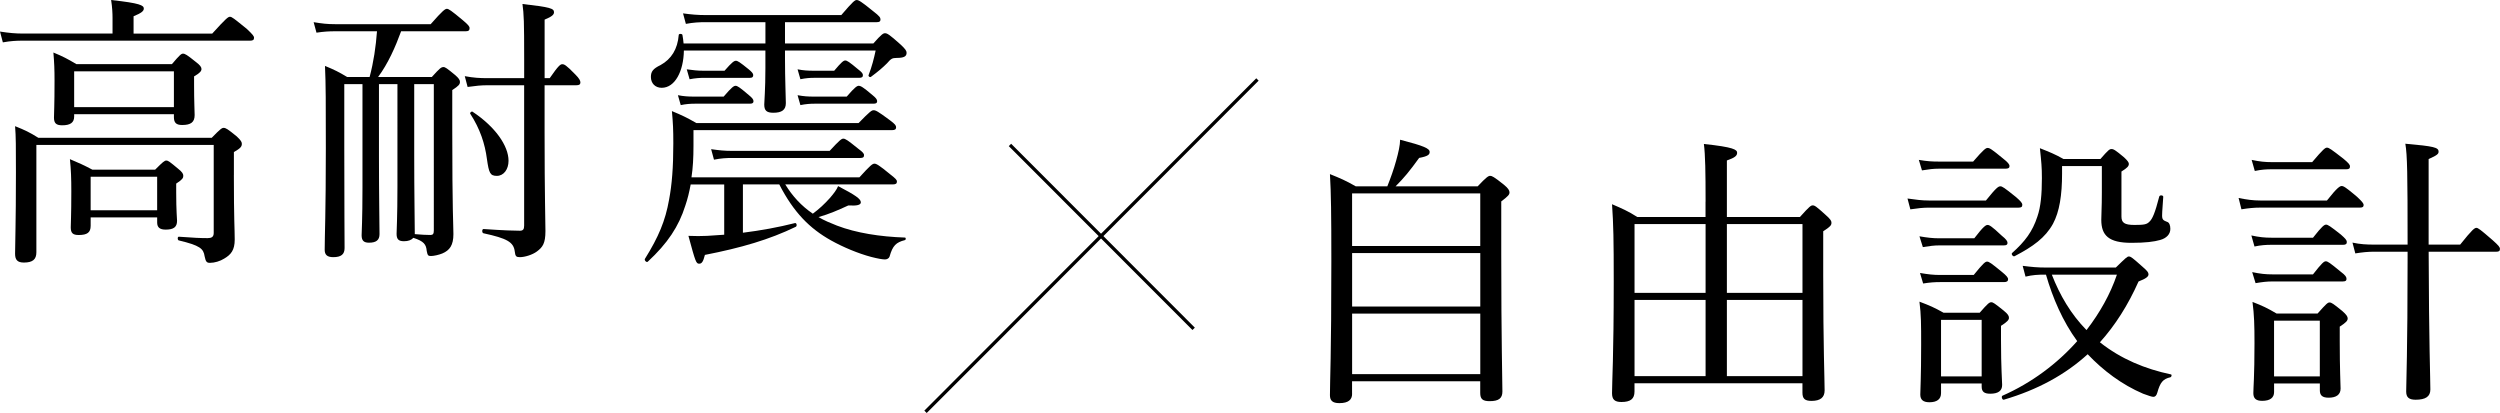
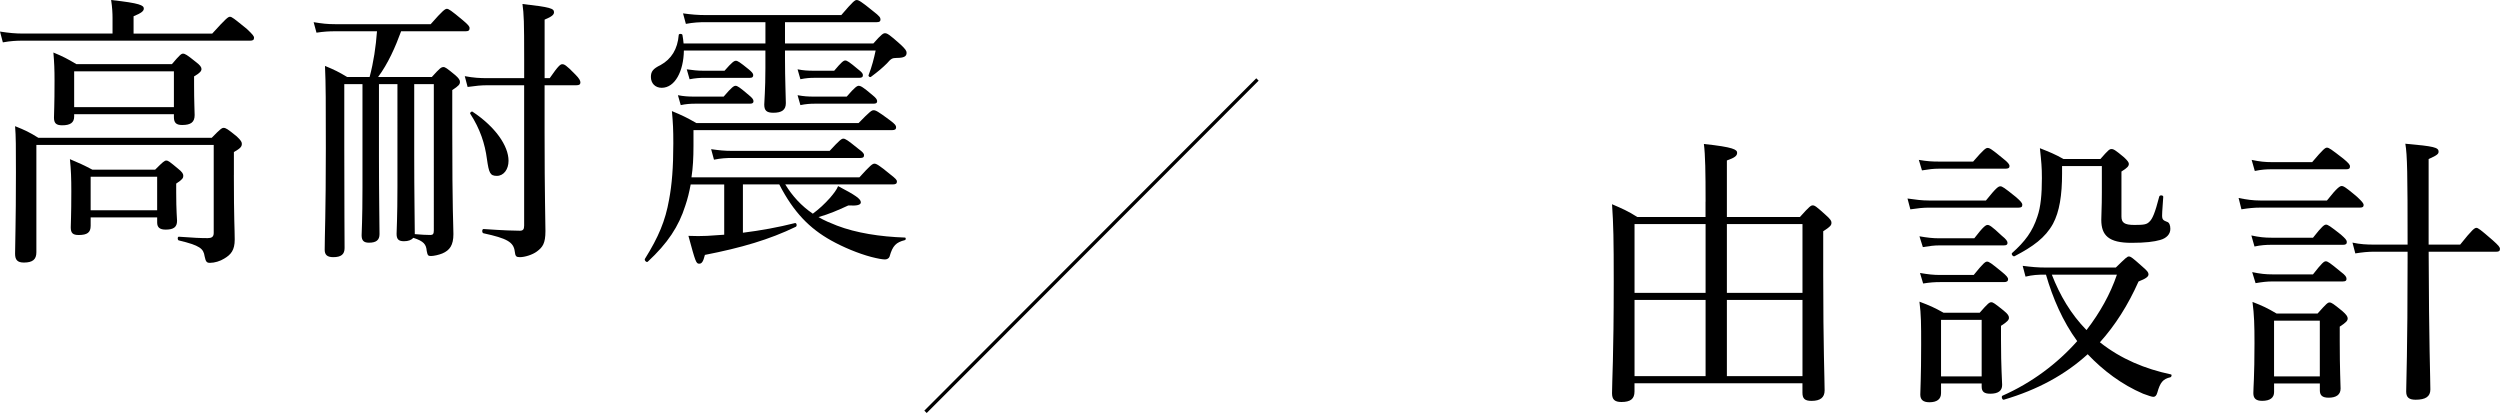
<svg xmlns="http://www.w3.org/2000/svg" id="_レイヤー_2" data-name="レイヤー 2" viewBox="0 0 852.2 140.78">
  <defs>
    <style>
      .cls-1 {
        fill: none;
        stroke: #000;
        stroke-miterlimit: 10;
        stroke-width: 1.14px;
      }
    </style>
  </defs>
  <g id="_文字" data-name="文字">
    <g>
-       <path d="M460.91,134.22c0,2.03-1.26,3.2-4.36,3.2-2.42,0-3.2-.97-3.2-2.71,0-5.33.48-12.88.48-45.72,0-15.98-.1-23.15-.48-29.64,3.58,1.45,5.23,2.13,8.81,4.17h10.75c1.16-2.91,2.23-5.91,3-8.72.78-2.81,1.36-5.33,1.36-7.17,8.23,2.13,10.07,3,10.07,4.17,0,.87-.48,1.45-3.58,2.03-3.29,4.55-5.13,6.78-8.04,9.69h27.99c3-3.2,3.68-3.58,4.26-3.58s1.26.29,4.65,3c1.55,1.26,1.94,2.03,1.94,2.62,0,.77-.39,1.26-2.81,3.1v17.82c0,29.74.39,43.01.39,46.98,0,2.32-1.26,3.29-4.36,3.29-2.42,0-3.2-.77-3.2-2.81v-3.97h-43.69v4.26ZM504.59,65.93h-43.69v17.92h43.69v-17.92ZM460.91,104.48h43.69v-18.21h-43.69v18.21ZM460.91,127.53h43.69v-20.63h-43.69v20.63Z" />
      <path d="M581.4,68.74c0-9.98-.1-15.98-.58-19.66,10.17,1.07,11.33,1.94,11.33,3,0,.97-.68,1.65-3.49,2.62v19.28h24.89c3.29-3.68,3.78-3.97,4.36-3.97.68,0,1.16.29,4.46,3.29,1.65,1.45,1.94,2.03,1.94,2.62,0,.87-.39,1.36-2.81,2.91v14.82c0,24.6.48,35.94.48,39.42,0,2.42-1.45,3.58-4.46,3.58-2.32,0-3.1-.77-3.1-2.81v-3.2h-57.25v2.81c0,2.52-1.36,3.58-4.46,3.58-2.32,0-3.2-.87-3.2-3,0-3.97.58-12.4.58-38.07,0-14.24-.1-19.37-.58-26.35,3.58,1.55,5.23,2.23,8.62,4.36h23.25v-5.23ZM557.18,76.39v23.44h24.22v-23.44h-24.22ZM581.4,102.25h-24.22v25.96h24.22v-25.96ZM588.66,99.83h25.77v-23.44h-25.77v23.44ZM614.43,128.21v-25.96h-25.77v25.96h25.77Z" />
      <path d="M650.23,67.67c2.91.39,4.75.68,7.36.68h19.37c3.58-4.46,4.26-4.84,4.94-4.84.58,0,1.26.39,5.33,3.68,1.65,1.45,2.13,2.03,2.13,2.62,0,.68-.29.97-1.26.97h-30.51c-2.03,0-3.78.19-6.39.58l-.97-3.68ZM654.1,54.5c2.81.48,4.46.58,6.88.58h11.62c3.68-4.26,4.36-4.65,4.94-4.65.68,0,1.36.39,5.23,3.58,1.74,1.36,2.23,2.03,2.23,2.62s-.39.87-1.36.87h-22.67c-1.94,0-3.39.19-5.81.58l-1.07-3.58ZM654.29,80.55c2.81.48,4.55.68,6.88.68h11.82c3.2-4.17,3.97-4.55,4.55-4.55s1.36.39,4.84,3.68c1.45,1.16,1.94,1.84,1.94,2.42s-.29.87-1.26.87h-21.89c-1.84,0-3.29.19-5.71.58l-1.16-3.68ZM661.66,134.02c0,2.03-1.36,3.1-3.97,3.1-2.13,0-3.1-.87-3.1-2.62,0-2.03.29-5.42.29-17.14,0-6.59,0-10.07-.58-14.53,3.58,1.36,4.94,1.94,8.23,3.78h12.3c2.81-3.2,3.29-3.58,3.97-3.58.58,0,1.16.39,4.17,2.81,1.55,1.26,1.84,1.84,1.84,2.52s-.58,1.36-2.71,2.71v4.84c0,9.49.39,13.95.39,15.3,0,2.03-1.36,3-4.07,3-2.03,0-2.91-.68-2.91-2.42v-1.07h-13.85v3.29ZM654.49,93.05c2.81.48,4.55.68,6.88.68h11.43c3.29-4.07,3.97-4.55,4.55-4.55.68,0,1.36.48,5.04,3.49,1.55,1.26,2.13,1.94,2.13,2.52,0,.68-.48.97-1.36.97h-21.79c-1.84,0-3.39.1-5.81.48l-1.07-3.58ZM675.51,109.03h-13.85v19.28h13.85v-19.28ZM721.23,91.21c3.39-3.29,3.87-3.78,4.46-3.78.68,0,1.26.48,4.75,3.58,1.55,1.36,1.94,1.84,1.94,2.52,0,.77-.87,1.45-3.39,2.42-3.58,8.04-7.94,14.92-13.17,20.73,7.17,5.71,15.5,9.11,24.22,10.95.39.1.19.87-.19.97-2.52.58-3.49,1.74-4.46,5.23-.29,1.07-.77,1.45-1.36,1.45-.48,0-1.65-.39-3.49-1.07-7.26-3.1-13.66-7.94-18.89-13.46-7.65,6.97-17.05,12.11-28.57,15.5-.58.19-.97-1.16-.48-1.36,9.88-4.36,18.6-10.85,25.48-18.6-4.94-6.78-8.33-14.63-10.65-22.67h-.29c-2.52,0-4.26.1-6.68.68l-.97-3.68c3.1.39,5.04.58,7.85.58h23.93ZM702.92,59.05c0,7.46-.87,13.08-3.1,17.24-2.62,4.75-6.78,7.75-13.08,11.04-.48.29-1.26-.68-.87-1.07,4.46-3.97,6.97-7.36,8.62-12.4,1.16-3.29,1.55-7.65,1.55-13.17,0-3.68-.19-5.52-.68-10.17,3.39,1.36,4.94,1.94,8.04,3.68h12.59c2.71-3.1,3.1-3.39,3.78-3.39s1.26.29,4.26,2.81c1.16,1.07,1.65,1.74,1.65,2.23,0,.77-.48,1.36-2.52,2.62v15.3c0,2.13.97,2.91,4.46,2.91,3.29,0,4.17-.19,5.04-1.07,1.07-.97,1.94-3,3.39-8.62.19-.58,1.36-.48,1.36.1-.1,2.13-.39,4.84-.39,6.39,0,1.36.39,1.65,1.65,2.13.78.19,1.16,1.16,1.16,2.42,0,1.84-1.36,3.2-3.49,3.78-2.03.58-4.94.97-9.78.97-7.75,0-10.27-2.52-10.27-7.85,0-2.42.19-3.87.19-9.3v-9.01h-13.56v2.42ZM699.43,93.63c2.71,6.97,6.49,13.46,11.82,18.89,4.55-5.91,8.14-12.3,10.36-18.89h-22.18Z" />
      <path d="M763.08,67.48c2.81.58,4.94.87,7.46.87h22.67c3.58-4.55,4.46-4.94,5.04-4.94s1.36.39,5.23,3.68c1.74,1.65,2.23,2.23,2.23,2.81s-.29.87-1.26.87h-34c-2.03,0-3.97.19-6.39.58l-.97-3.87ZM767.44,80.26c2.71.58,4.46.77,6.88.77h14.14c3.1-3.97,3.87-4.46,4.46-4.46s1.36.48,5.04,3.39c1.55,1.36,2.03,1.94,2.03,2.52,0,.68-.39.97-1.26.97h-24.41c-1.84,0-3.58.1-5.81.58l-1.07-3.78ZM767.54,54.5c2.71.58,4.55.77,6.97.77h13.66c3.78-4.46,4.46-4.94,5.04-4.94.68,0,1.36.48,5.62,3.78,1.74,1.45,2.23,2.03,2.23,2.62,0,.68-.29.97-1.26.97h-25.28c-2.03,0-3.58.1-5.91.58l-1.07-3.78ZM767.73,92.76c2.81.58,4.55.77,6.97.77h13.75c3.1-3.97,3.78-4.46,4.36-4.46.68,0,1.36.48,5.13,3.58,1.55,1.16,1.94,1.74,1.94,2.42,0,.58-.29.87-1.26.87h-23.93c-1.94,0-3.49.19-5.81.58l-1.16-3.78ZM775.19,133.64c0,1.94-1.36,3-4.07,3-2.03,0-3-.77-3-2.62,0-1.94.39-5.52.39-17.05,0-6.2-.1-9.59-.68-14.05,3.49,1.36,4.94,2.03,8.23,3.97h13.95c3-3.39,3.49-3.78,4.07-3.78.68,0,1.26.39,4.36,2.91,1.45,1.26,1.84,1.94,1.84,2.52,0,.77-.48,1.36-2.71,2.81v4.94c0,9.78.29,14.72.29,16.18,0,2.03-1.45,3.1-4.07,3.1-2.13,0-3-.77-3-2.52v-2.32h-15.6v2.91ZM790.78,109.32h-15.6v18.99h15.6v-18.99ZM827.88,85.79c.1,31.58.58,43.01.58,46.98,0,2.42-1.65,3.49-5.04,3.49-2.32,0-3.2-.87-3.2-2.81,0-3.2.48-13.37.48-45.23v-2.42h-11.33c-2.13,0-4.07.19-6.49.58l-.97-3.68c2.71.58,4.84.68,7.46.68h11.33c0-24.12-.1-30.51-.77-34.39,9.78.87,11.33,1.26,11.33,2.71,0,.68-.29,1.16-3.39,2.52v29.16h10.75c4.17-5.23,4.94-5.71,5.52-5.71s1.26.48,5.62,4.26c1.94,1.74,2.42,2.32,2.42,2.91,0,.68-.29.97-1.26.97h-23.05Z" />
    </g>
    <g>
      <path d="M72.36,11.43c4.75-5.23,5.42-5.71,6.01-5.71.68,0,1.26.48,5.81,4.17,1.94,1.84,2.42,2.42,2.42,3,0,.68-.39.97-1.26.97H7.94c-2.42,0-4.26.1-6.97.58l-.97-3.68c3.1.48,5.23.68,7.94.68h30.42v-5.33c0-1.55-.1-3.68-.48-6.1,9.98,1.07,11.14,1.84,11.14,2.91,0,.87-.87,1.55-3.49,2.62v5.91h26.83ZM79.72,59.67c0,15.3.29,18.4.29,21.99s-1.26,5.13-3.58,6.49c-1.36.87-3.29,1.45-4.84,1.45-1.07,0-1.45-.29-1.84-2.23-.39-2.62-1.55-3.68-8.81-5.42-.48-.1-.48-1.26,0-1.26,5.42.39,7.26.48,9.88.48,1.26,0,2.03-.39,2.03-1.74v-30.03H12.4v36.61c0,2.42-1.26,3.49-4.26,3.49-2.23,0-3-.97-3-3,0-3.97.29-9.78.29-27.7,0-8.91,0-12.2-.29-15.79,3.39,1.36,4.84,2.03,7.94,3.97h59.09c3-3.1,3.49-3.39,4.07-3.39.68,0,1.26.29,4.46,2.91,1.45,1.36,1.74,1.94,1.74,2.52,0,.97-.48,1.55-2.71,2.81v7.85ZM25.28,39.71c0,2.13-1.36,3-4.07,3-2.03,0-2.81-.68-2.81-2.62,0-1.65.19-3.87.19-12.5,0-4.07-.1-6.2-.39-9.69,3.29,1.36,4.75,2.13,7.85,3.97h32.55c2.71-3.2,3.2-3.58,3.78-3.58.68,0,1.36.39,4.36,2.81,1.55,1.16,1.94,1.84,1.94,2.42,0,.68-.48,1.36-2.52,2.52v2.91c0,5.62.19,9.11.19,10.27,0,2.42-1.26,3.39-4.26,3.39-2.03,0-2.81-.77-2.81-2.71v-.97H25.28v.77ZM30.9,77.01c0,2.23-1.16,3.1-4.07,3.1-2.03,0-2.71-.68-2.71-2.62,0-1.45.19-3.78.19-12.2,0-4.55-.1-7.26-.48-11.04,3.2,1.36,4.55,1.94,7.65,3.58h21.41c2.71-2.71,3.2-3.1,3.78-3.1.68,0,1.16.39,4.07,2.81,1.45,1.16,1.74,1.74,1.74,2.42s-.29,1.26-2.42,2.62v3c0,6.3.29,9.01.29,9.69,0,2.13-1.16,3-3.87,3-1.94,0-2.91-.68-2.91-2.42v-1.74h-22.67v2.91ZM59.28,24.31H25.28v12.2h34v-12.2ZM53.57,60.25h-22.67v11.43h22.67v-11.43Z" />
-       <path d="M147.2,26.25c2.71-3,3.2-3.39,3.97-3.39.58,0,1.16.39,3.97,2.71,1.26,1.07,1.65,1.74,1.65,2.32,0,.87-.39,1.36-2.62,2.81v13.56c0,28.38.39,32.35.39,35.55,0,3.78-1.26,5.52-3.78,6.59-1.16.48-2.91.87-3.87.87s-1.16-.19-1.45-1.74c-.19-2.23-.97-3.29-4.55-4.46-.68.77-1.74,1.16-3.2,1.16-1.84,0-2.52-.68-2.52-2.52,0-1.26.29-5.42.29-16.18V28.67h-6.3v24.8c0,13.17.19,23.25.19,26.35,0,2.03-1.16,2.91-3.58,2.91-1.74,0-2.52-.68-2.52-2.52,0-1.07.29-5.23.29-16.18V28.67h-6.2v21.5c0,22.28.1,29.16.1,34.39,0,2.13-1.16,3.1-3.87,3.1-2.13,0-2.91-.87-2.91-2.52,0-4.75.39-12.4.39-34.58,0-15.4,0-21.89-.29-28.09,3.29,1.36,4.65,2.03,7.56,3.78h7.65c1.36-5.04,2.13-10.36,2.52-15.59h-14.24c-2.13,0-3.87.1-6.39.48l-.97-3.58c2.91.48,4.65.68,7.26.68h32.64c4.17-4.75,4.94-5.23,5.52-5.23s1.36.48,5.42,3.87c1.84,1.55,2.32,2.13,2.32,2.71,0,.68-.29,1.07-1.26,1.07h-22.08c-1.94,5.33-4.46,11.04-7.85,15.59h18.31ZM141.39,79.81c2.42.19,3.78.29,5.33.29.87,0,1.16-.39,1.16-1.55V28.67h-6.68v24.31c0,12.98.19,23.05.19,26.35v.48ZM166.28,29.06c-2.32,0-4.07.19-6.88.58l-.97-3.68c3.1.58,5.13.68,7.75.68h12.5v-6.49c0-12.88-.1-15.21-.58-18.79,9.59,1.07,10.75,1.55,10.75,2.81,0,.77-.58,1.45-3.2,2.52v19.95h1.74c3-4.36,3.68-4.75,4.26-4.75.68,0,1.26.19,4.46,3.49,1.36,1.36,1.74,2.13,1.74,2.71,0,.68-.39.97-1.36.97h-10.85v16.08c0,22.18.29,29.35.29,33.61s-.97,5.52-2.91,6.97c-1.55,1.16-4.17,1.94-5.81,1.94-1.26,0-1.55-.29-1.74-1.94-.39-3.2-2.62-4.46-10.65-6.2-.58-.1-.58-1.45,0-1.45,6.88.48,10.65.58,12.4.58,1.07,0,1.45-.48,1.45-1.74V29.06h-12.4ZM165.99,54.24c-.68-5.23-2.32-10.27-5.71-15.5-.19-.29.48-.87.77-.68,7.75,5.13,12.3,11.62,12.3,16.76,0,2.91-1.65,5.13-3.97,5.13s-2.71-.97-3.39-5.71Z" />
+       <path d="M147.2,26.25c2.71-3,3.2-3.39,3.97-3.39.58,0,1.16.39,3.97,2.71,1.26,1.07,1.65,1.74,1.65,2.32,0,.87-.39,1.36-2.62,2.81v13.56c0,28.38.39,32.35.39,35.55,0,3.78-1.26,5.52-3.78,6.59-1.16.48-2.91.87-3.87.87s-1.16-.19-1.45-1.74c-.19-2.23-.97-3.29-4.55-4.46-.68.77-1.74,1.16-3.2,1.16-1.84,0-2.52-.68-2.52-2.52,0-1.26.29-5.42.29-16.18V28.67h-6.3v24.8c0,13.17.19,23.25.19,26.35,0,2.03-1.16,2.91-3.58,2.91-1.74,0-2.52-.68-2.52-2.52,0-1.07.29-5.23.29-16.18V28.67h-6.2v21.5c0,22.28.1,29.16.1,34.39,0,2.13-1.16,3.1-3.87,3.1-2.13,0-2.91-.87-2.91-2.52,0-4.75.39-12.4.39-34.58,0-15.4,0-21.89-.29-28.09,3.29,1.36,4.65,2.03,7.56,3.78h7.65c1.36-5.04,2.13-10.36,2.52-15.59h-14.24c-2.13,0-3.87.1-6.39.48l-.97-3.58c2.91.48,4.65.68,7.26.68h32.64c4.17-4.75,4.94-5.23,5.52-5.23s1.36.48,5.42,3.87c1.84,1.55,2.32,2.13,2.32,2.71,0,.68-.29,1.07-1.26,1.07h-22.08c-1.94,5.33-4.46,11.04-7.85,15.59h18.31ZM141.39,79.81c2.42.19,3.78.29,5.33.29.87,0,1.16-.39,1.16-1.55V28.67h-6.68v24.31c0,12.98.19,23.05.19,26.35v.48M166.28,29.06c-2.32,0-4.07.19-6.88.58l-.97-3.68c3.1.58,5.13.68,7.75.68h12.5v-6.49c0-12.88-.1-15.21-.58-18.79,9.59,1.07,10.75,1.55,10.75,2.81,0,.77-.58,1.45-3.2,2.52v19.95h1.74c3-4.36,3.68-4.75,4.26-4.75.68,0,1.26.19,4.46,3.49,1.36,1.36,1.74,2.13,1.74,2.71,0,.68-.39.97-1.36.97h-10.85v16.08c0,22.18.29,29.35.29,33.61s-.97,5.52-2.91,6.97c-1.55,1.16-4.17,1.94-5.81,1.94-1.26,0-1.55-.29-1.74-1.94-.39-3.2-2.62-4.46-10.65-6.2-.58-.1-.58-1.45,0-1.45,6.88.48,10.65.58,12.4.58,1.07,0,1.45-.48,1.45-1.74V29.06h-12.4ZM165.99,54.24c-.68-5.23-2.32-10.27-5.71-15.5-.19-.29.48-.87.77-.68,7.75,5.13,12.3,11.62,12.3,16.76,0,2.91-1.65,5.13-3.97,5.13s-2.71-.97-3.39-5.71Z" />
      <path d="M253.27,79.33c6.1-.77,12.01-1.84,17.73-3.29.58-.1.77.97.29,1.26-9.01,4.36-18.6,7.17-31,9.59-.58,2.32-1.07,3-1.94,3-1.07,0-1.26-.58-3.68-9.49,2.42.1,4.36.1,6.39,0,1.94-.1,3.87-.29,5.81-.39v-17.14h-11.43c-.48,2.62-1.07,5.04-1.84,7.26-2.23,7.07-6.01,12.79-12.79,19.08-.39.39-1.26-.48-.97-.97,4.65-7.46,6.97-12.98,8.23-20.15.97-5.13,1.45-10.95,1.45-19.18,0-4.94-.1-6.68-.48-11.04,3.49,1.45,4.94,2.13,8.33,4.07h55.31c3.97-4.07,4.46-4.36,5.13-4.36s1.36.29,5.52,3.39c1.84,1.36,2.13,1.84,2.13,2.42,0,.68-.39.97-1.36.97h-67.71v5.33c0,4.07-.19,7.56-.68,10.75h57.25c3.78-4.17,4.46-4.65,5.13-4.65.58,0,1.45.39,5.42,3.68,1.74,1.36,2.23,1.84,2.23,2.42,0,.68-.39.97-1.36.97h-36.71c2.42,3.97,5.52,7.36,9.4,9.98,2.23-1.65,3.97-3.29,5.81-5.33,1.26-1.45,2.32-2.81,2.81-4.07,5.91,3.1,7.75,4.36,7.75,5.52,0,.87-1.16,1.26-4.26,1.07-3.78,1.74-6.49,2.91-10.17,3.97,1.94,1.16,4.07,2.03,6.3,2.91,6.59,2.52,14.72,3.78,23.15,4.07.39,0,.39.77,0,.87-3,.77-4.17,1.84-5.23,5.62-.19.58-.87.97-1.55.97-.87,0-2.52-.29-4.75-.87-4.36-1.16-9.49-3.29-13.66-5.62-7.26-4.07-12.69-9.49-17.63-19.08h-12.4v16.47ZM233.12,17.24c-.1,6.97-3,12.69-7.56,12.69-2.23,0-3.68-1.55-3.68-3.68,0-1.84.68-2.81,3.29-4.07,3.68-2.03,5.81-5.42,6.2-10.27,0-.48,1.16-.48,1.26,0,.19.97.29,1.94.39,2.91h27.9v-7.26h-20.24c-2.42,0-4.26.1-6.88.58l-.97-3.58c2.81.39,5.04.58,7.65.58h46.3c3.97-4.65,4.65-5.13,5.23-5.13.68,0,1.55.48,5.71,3.87,2.03,1.55,2.42,2.13,2.42,2.71,0,.68-.29.97-1.26.97h-31.29v7.26h30.12c2.81-3.2,3.39-3.49,3.97-3.49.68,0,1.36.29,5.33,3.87,1.65,1.55,2.03,2.13,2.03,2.81,0,1.26-.97,1.74-3.39,1.74-1.55,0-1.94.29-3.29,1.84-1.45,1.45-2.91,2.71-5.52,4.65-.29.19-.87-.19-.77-.58,1.16-3,1.84-5.71,2.42-8.43h-30.9v2.81c0,6.97.29,13.17.29,15.11,0,2.32-1.36,3.29-4.26,3.29-2.32,0-3.1-.77-3.1-2.81,0-1.07.39-4.94.39-12.4v-6.01h-27.8ZM231.09,32.45c2.03.39,3.58.48,5.52.48h10.07c2.81-3.29,3.49-3.68,4.07-3.68s1.26.39,4.55,3.2c1.07.87,1.55,1.45,1.55,2.03s-.29.87-1.26.87h-18.79c-1.36,0-3,.1-4.75.48l-.97-3.39ZM234.09,23.63c2.13.29,3.68.48,5.62.48h7.27c2.62-3,3.29-3.39,3.87-3.39s1.26.39,4.36,2.91c1.07.87,1.55,1.45,1.55,1.94,0,.68-.29.97-1.16.97h-15.69c-1.36,0-2.91.1-4.84.48l-.97-3.39ZM242.42,50.85c2.71.39,4.55.58,7.07.58h33.32c3.39-3.68,4.07-4.17,4.65-4.17.68,0,1.45.48,5.04,3.39,1.55,1.16,2.03,1.65,2.03,2.23,0,.68-.29.97-1.26.97h-43.69c-2.03,0-3.78.1-6.2.58l-.97-3.58ZM271.87,23.63c2.03.39,3.49.48,5.42.48h7.07c2.52-3,3.2-3.49,3.78-3.49s1.36.48,4.36,3c1.16.87,1.65,1.45,1.65,1.94,0,.68-.29.97-1.26.97h-15.4c-1.36,0-2.81.1-4.65.48l-.97-3.39ZM271.87,32.45c2.13.39,3.58.48,5.52.48h11.24c2.81-3.29,3.58-3.68,4.07-3.68.68,0,1.45.39,4.75,3.2,1.07.87,1.55,1.45,1.55,2.03s-.29.87-1.26.87h-20.15c-1.36,0-2.91.1-4.75.48l-.97-3.39Z" />
    </g>
    <g>
      <line class="cls-1" x1="428.64" y1="27.09" x2="315.49" y2="140.38" />
-       <line class="cls-1" x1="344.28" y1="49.41" x2="406.89" y2="112.09" />
    </g>
  </g>
</svg>